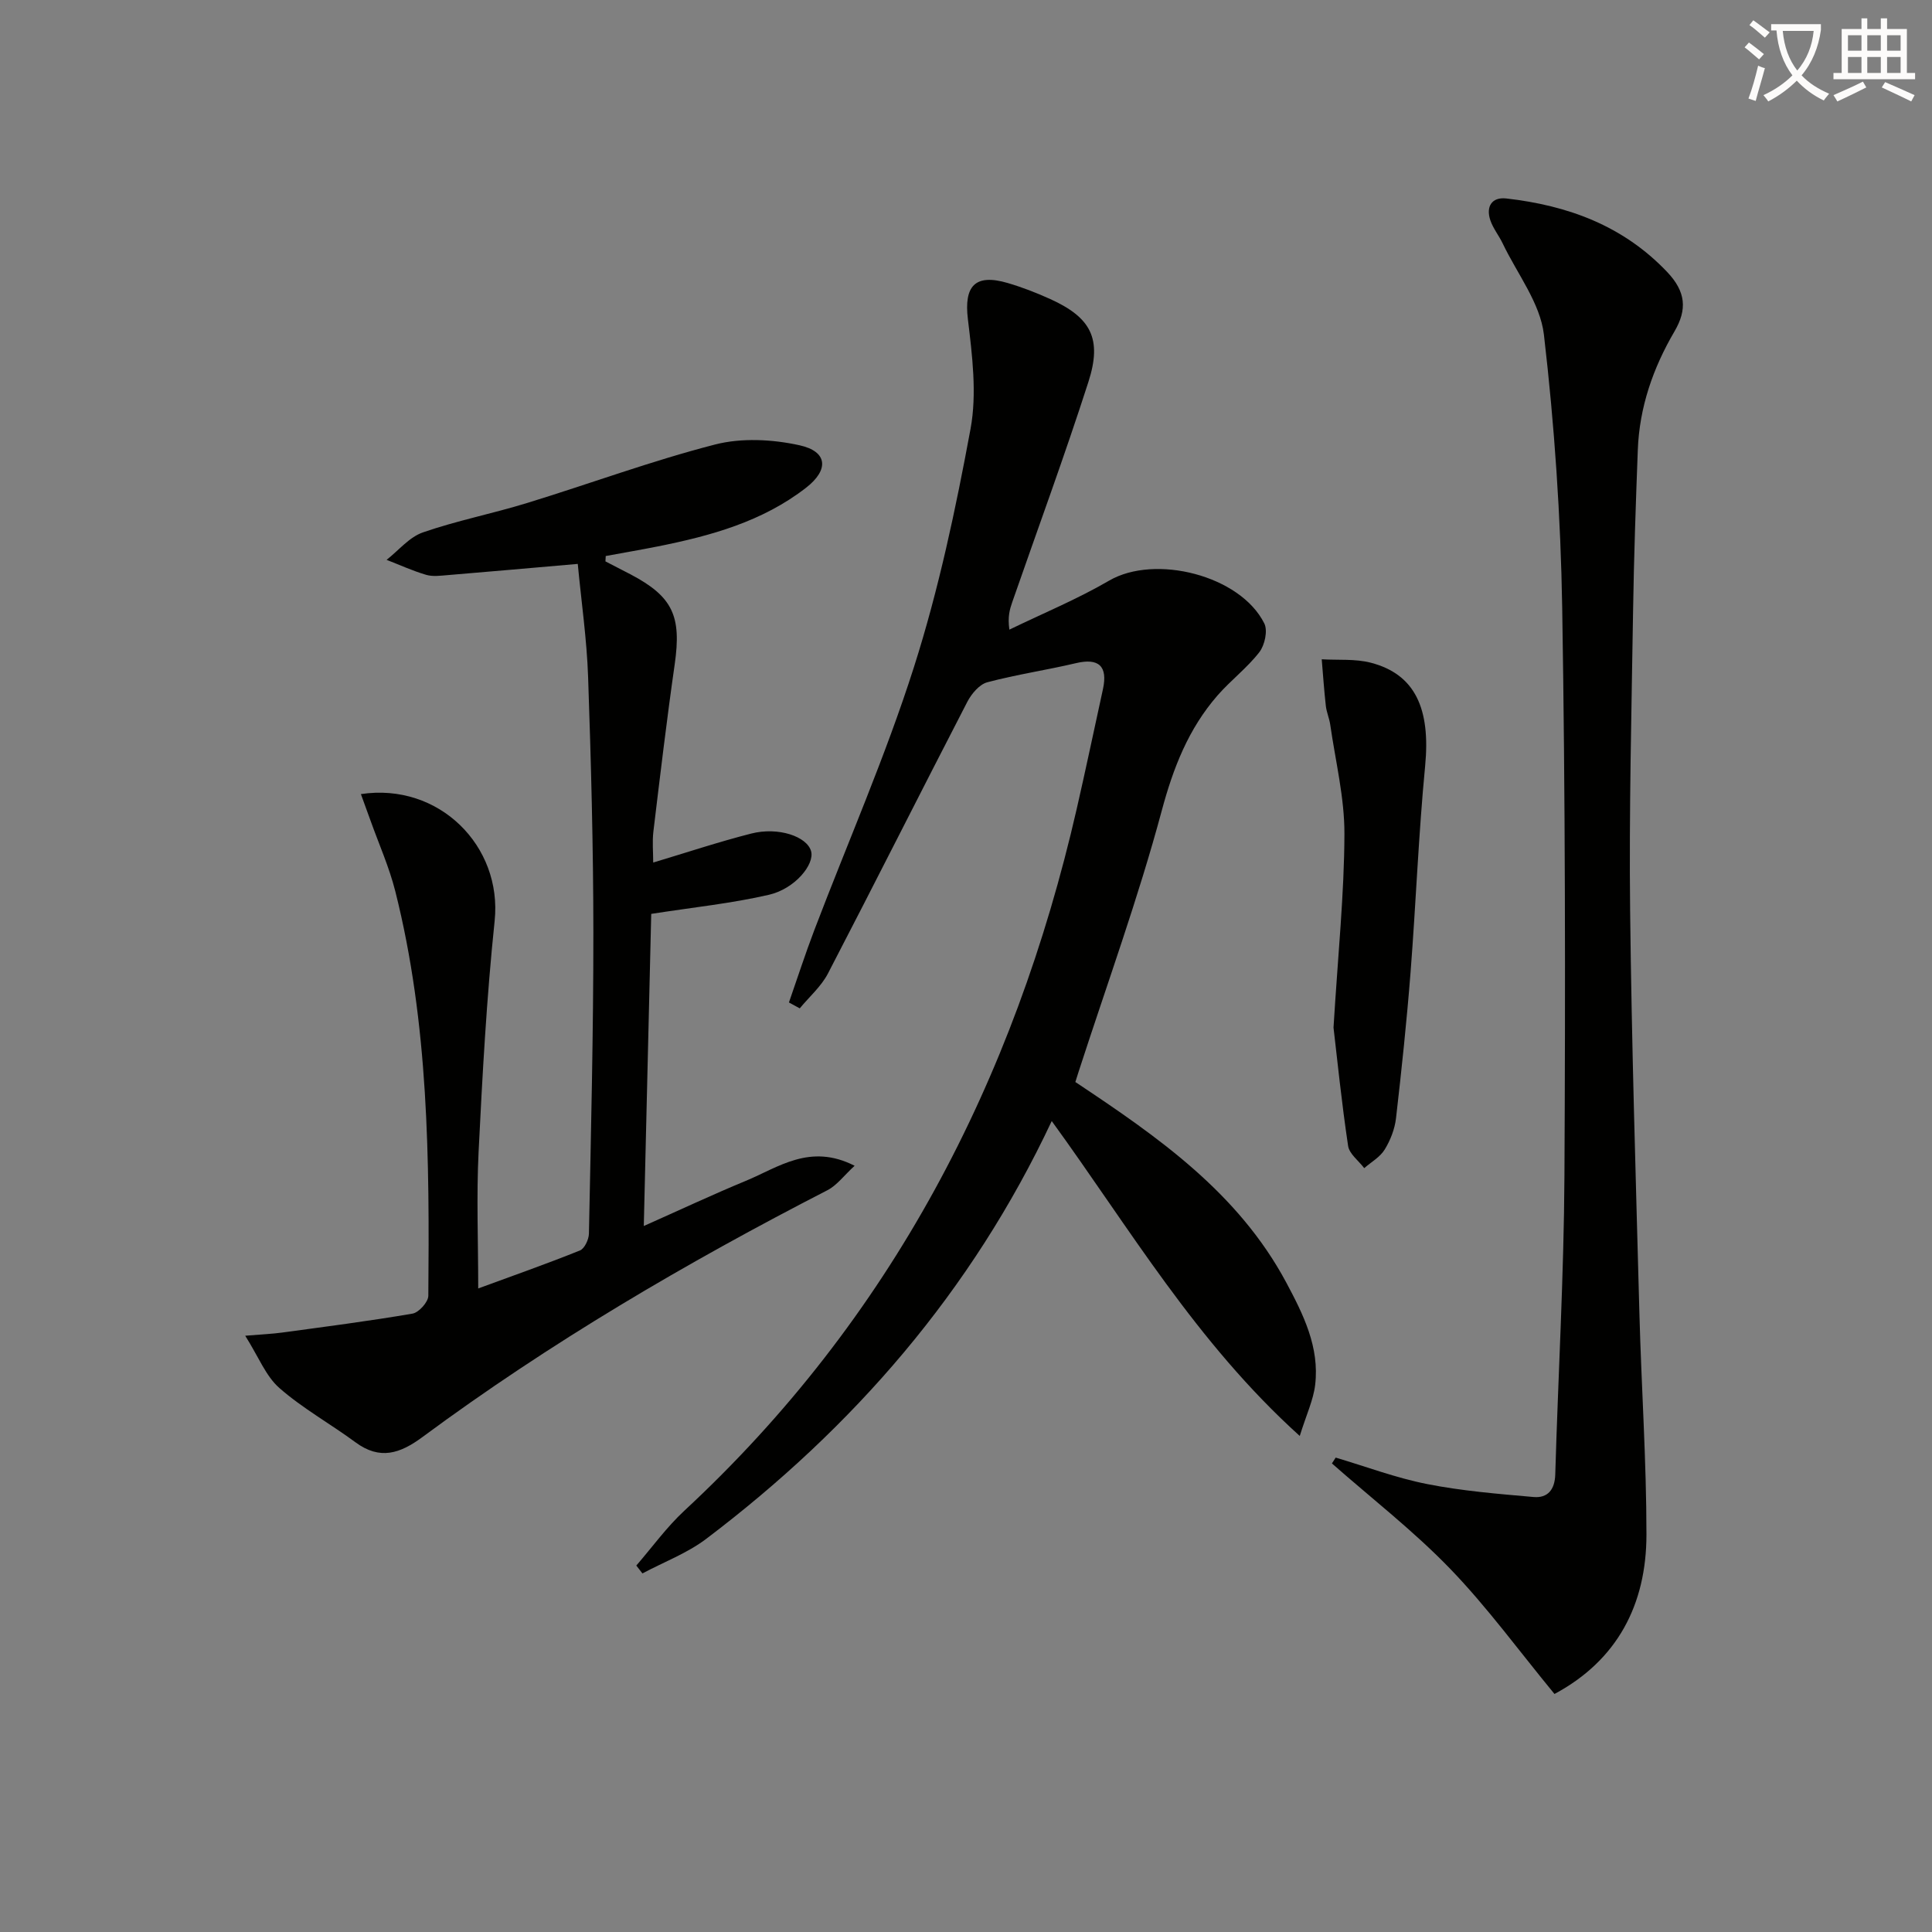
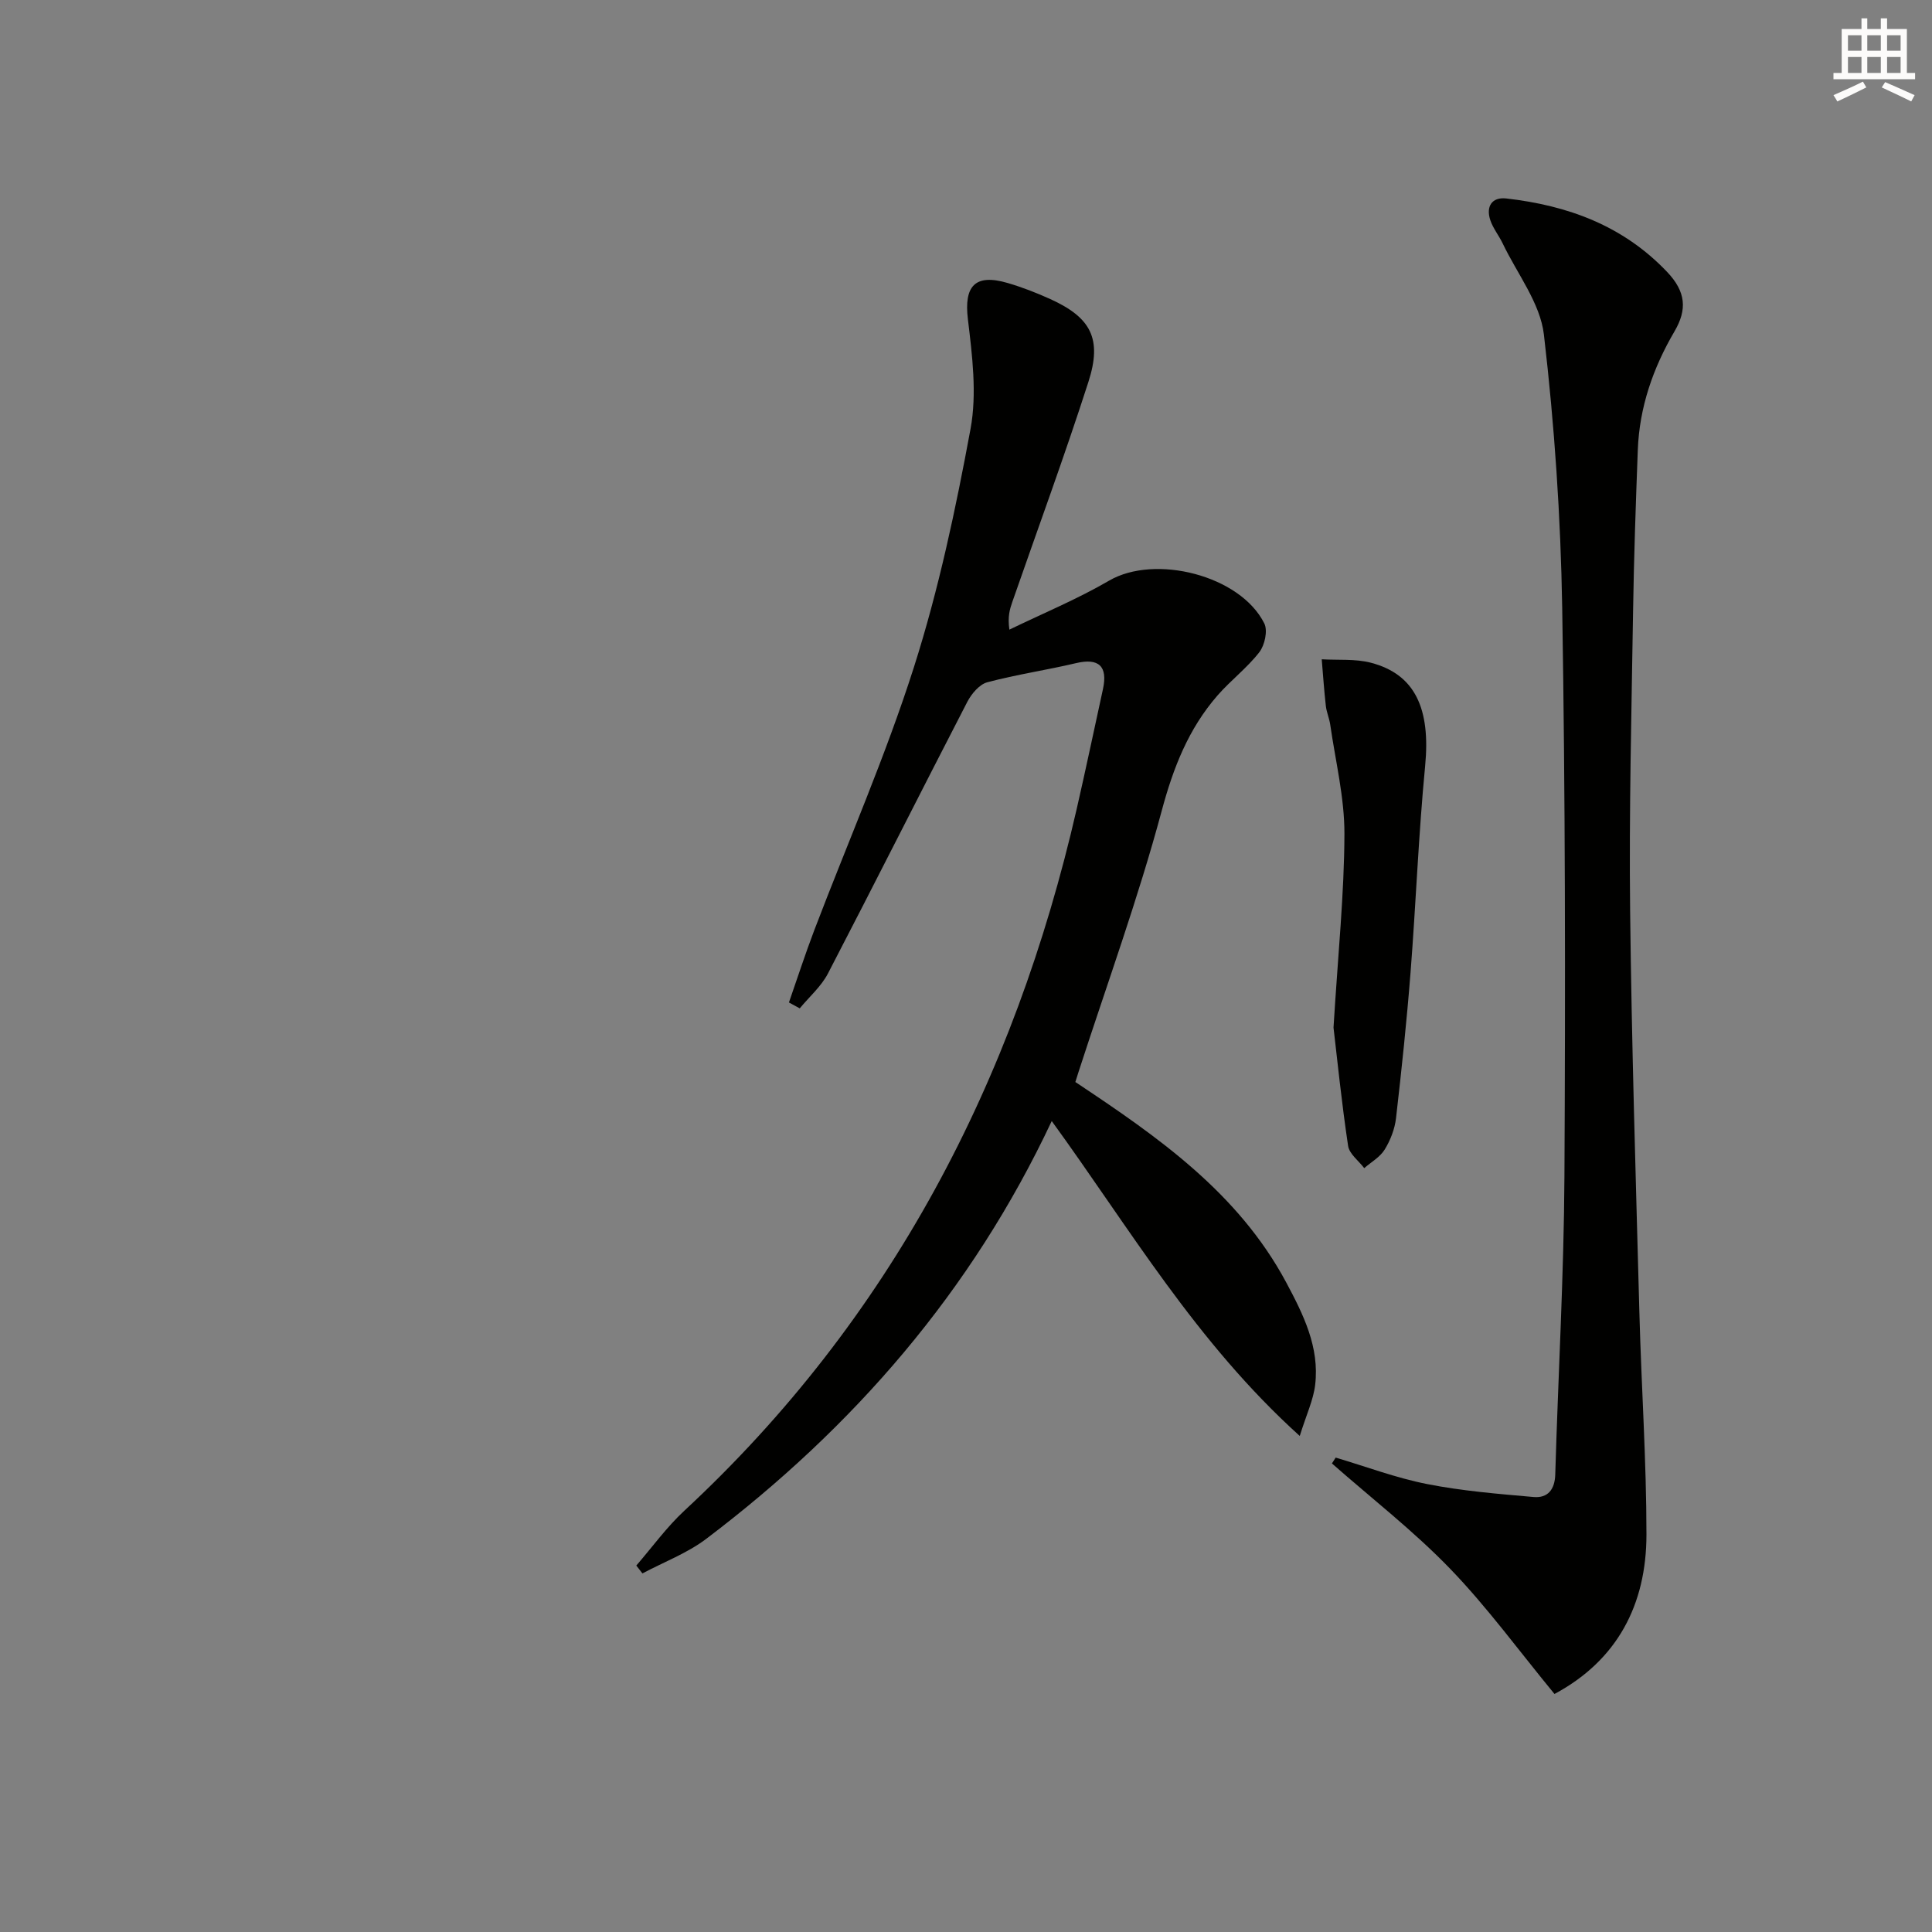
<svg xmlns="http://www.w3.org/2000/svg" enable-background="new 0 0 400 400" viewBox="0 0 400 400">
  <rect x="0" y="0" width="400" height="400" fill="#808080" stroke="none" />
-   <path d="m362.1 8.8c1.1.8 2.1 1.6 3.1 2.4l-1 1.1c-1.3-1.1-2.3-2-3-2.5zm1.9 4.8c.5.2.9.4 1.4.5-.6 2.3-1.3 4.5-1.9 6.8l-1.5-.5c.8-2.1 1.4-4.3 2-6.8zm-1-9.4c1.3.9 2.4 1.8 3.4 2.5l-1 1.1c-1.4-1.2-2.4-2.1-3.2-2.6zm3.7 2.2v-1.4h10.3v1.2c-.5 3.6-1.8 6.8-4 9.4 1.5 1.6 3.4 2.8 5.7 3.8-.3.4-.7.8-1.1 1.4-2.3-1.1-4.1-2.5-5.6-4.1-1.6 1.6-3.6 3.1-5.9 4.3-.3-.5-.7-.9-1-1.3 2.4-1.1 4.4-2.5 6-4.1-1.9-2.5-3-5.6-3.3-9.3h-1.1zm8.8 0h-6.4c.3 3.3 1.3 6 3 8.2 2-2.3 3.1-5.1 3.4-8.2z" fill="#fcfbfa" />
  <path d="m385.3 3.8h1.3v2.2h2.8v-2.2h1.3v2.2h4.1v9.1h1.7v1.3h-16.9v-1.3h1.7v-9.1h4.1v-2.2zm.4 13.1.7 1.2c-1.8.9-3.8 1.9-6 2.9-.2-.4-.5-.8-.8-1.3 2.3-1 4.3-1.9 6.1-2.8zm-3.1-6.4h2.8v-3.2h-2.8zm0 4.6h2.8v-3.3h-2.8zm4-4.6h2.8v-3.2h-2.8zm0 4.6h2.8v-3.3h-2.8zm3.7 1.9c2.1.9 4.1 1.8 6.1 2.7l-.7 1.3c-2.2-1.1-4.2-2-6.1-2.9zm3.2-9.7h-2.8v3.2h2.8zm-2.8 7.8h2.8v-3.3h-2.8z" fill="#fcfbfa" />
  <g fill="#010100">
    <path d="m217.75 232.1c-16.59 35.32-41.07 63.43-71.53 86.5-3.95 2.99-8.79 4.8-13.21 7.16-.42-.54-.85-1.09-1.27-1.63 3.29-3.8 6.27-7.94 9.93-11.34 42.77-39.69 68.33-88.96 81.25-145.31 1.89-8.24 3.62-16.52 5.43-24.78 1.05-4.8-.88-6.52-5.59-5.4-6.09 1.44-12.32 2.35-18.36 3.96-1.63.44-3.25 2.37-4.11 4.01-9.68 18.73-19.15 37.57-28.87 56.28-1.4 2.69-3.87 4.83-5.84 7.22-.75-.41-1.49-.82-2.24-1.22 1.75-5.01 3.38-10.06 5.27-15.02 6.91-18.14 14.74-35.97 20.62-54.44 5.12-16.06 8.64-32.7 11.71-49.3 1.35-7.31.35-15.21-.55-22.72-.82-6.83 1.45-9.47 8.23-7.48 3.01.88 5.97 2.03 8.83 3.33 8.41 3.82 10.78 8.19 7.89 17.16-4.92 15.3-10.48 30.39-15.76 45.57-.52 1.5-.98 3.03-.6 5.71 6.91-3.35 14.05-6.3 20.66-10.15 9.49-5.52 27.16-1.1 32.12 8.87.75 1.5.09 4.5-1.03 5.95-2.53 3.26-5.93 5.83-8.66 8.96-6 6.89-9.15 14.93-11.55 23.88-4.89 18.21-11.37 36-17.19 53.97-.25.78-.49 1.57-.69 2.18 17.09 11.36 33.69 22.89 43.66 41.5 3.57 6.68 6.91 13.4 5.99 21.2-.37 3.12-1.8 6.12-3.19 10.58-21.5-19.42-35.16-42.92-51.35-65.2z" />
-     <path d="m125.35 116.23c1.74.9 3.48 1.78 5.21 2.69 8.75 4.61 10.56 8.64 9.13 18.62-1.65 11.5-3.02 23.05-4.41 34.59-.26 2.13-.04 4.31-.04 6.45 6.76-2.02 13.46-4.26 20.29-6 5.61-1.43 11.55.6 12.4 3.66.75 2.72-3.33 7.76-8.71 9.01-7.69 1.78-15.6 2.59-24.39 3.96-.49 20.59-1.01 42.11-1.54 64.62 7.34-3.26 14.14-6.46 21.08-9.33 6.8-2.81 13.32-7.86 22.57-3.14-2.22 2.03-3.66 4.05-5.63 5.06-29.17 15-57.41 31.55-83.81 51.08-4.69 3.47-8.84 4.85-13.92 1.1-5.19-3.83-10.92-7-15.74-11.23-2.8-2.45-4.28-6.4-7.07-10.82 3.58-.3 5.63-.38 7.66-.66 9-1.23 18.02-2.38 26.98-3.92 1.31-.23 3.26-2.4 3.27-3.69.24-28.12.1-56.24-6.84-83.76-1.25-4.96-3.37-9.71-5.1-14.55-.65-1.83-1.33-3.64-2.02-5.56 16.16-2.44 29.31 10.75 27.69 26.26-1.66 15.86-2.53 31.81-3.32 47.75-.46 9.26-.08 18.55-.08 28.34 6.89-2.53 14.03-5.04 21.05-7.86.96-.38 1.84-2.27 1.87-3.47.42-20.8.93-41.61.92-62.41-.01-17.64-.48-35.28-1.09-52.91-.27-7.74-1.39-15.44-2.14-23.36-9.47.82-18.2 1.6-26.92 2.32-1.49.12-3.1.35-4.48-.06-2.79-.82-5.46-2.05-8.18-3.1 2.49-1.95 4.69-4.7 7.51-5.68 7.04-2.44 14.42-3.89 21.55-6.08 13-3.99 25.8-8.74 38.95-12.12 5.49-1.41 11.88-1.08 17.49.16 5.81 1.28 6.14 5.06 1.36 8.78-9.04 7.03-19.78 9.98-30.77 12.17-3.56.71-7.15 1.32-10.72 1.98-.03.35-.04.73-.06 1.11z" />
+     <path d="m125.35 116.23z" />
    <path d="m321.84 350.72c-7.33-8.9-13.9-17.94-21.58-25.9-7.58-7.85-16.29-14.6-24.5-21.83.26-.4.52-.81.78-1.21 6.31 1.87 12.52 4.22 18.94 5.48 7.24 1.43 14.66 2.03 22.03 2.68 2.93.26 4.4-1.53 4.49-4.68.6-20.62 1.79-41.23 1.9-61.84.21-39.16.18-78.32-.46-117.47-.31-18.92-1.6-37.88-3.79-56.67-.76-6.53-5.53-12.59-8.52-18.85-.78-1.64-1.99-3.12-2.57-4.82-.96-2.84.31-4.86 3.3-4.52 12.7 1.45 24.13 5.58 33.28 15.19 3.92 4.12 4.2 7.8 1.54 12.34-4.44 7.58-7.26 15.7-7.59 24.53-.42 11.14-.81 22.28-.98 33.43-.32 20.64-.84 41.29-.61 61.93.31 27.79 1.18 55.57 1.92 83.35.41 15.29 1.46 30.58 1.46 45.87-.01 14.49-6.04 26.03-19.04 32.99z" />
    <path d="m276.09 212.75c.93-15.22 2.22-27.65 2.26-40.09.02-7.54-1.86-15.09-2.94-22.63-.19-1.31-.76-2.57-.91-3.88-.36-3.21-.58-6.43-.85-9.65 3.4.2 6.94-.13 10.17.71 9.18 2.39 12.38 9.53 11.24 21.37-1.37 14.21-1.91 28.5-3.02 42.74-.79 10.08-1.85 20.14-3.01 30.19-.26 2.24-1.16 4.57-2.35 6.5-.96 1.56-2.79 2.58-4.23 3.84-1.16-1.53-3.1-2.95-3.34-4.61-1.35-9.02-2.27-18.1-3.02-24.49z" />
  </g>
</svg>